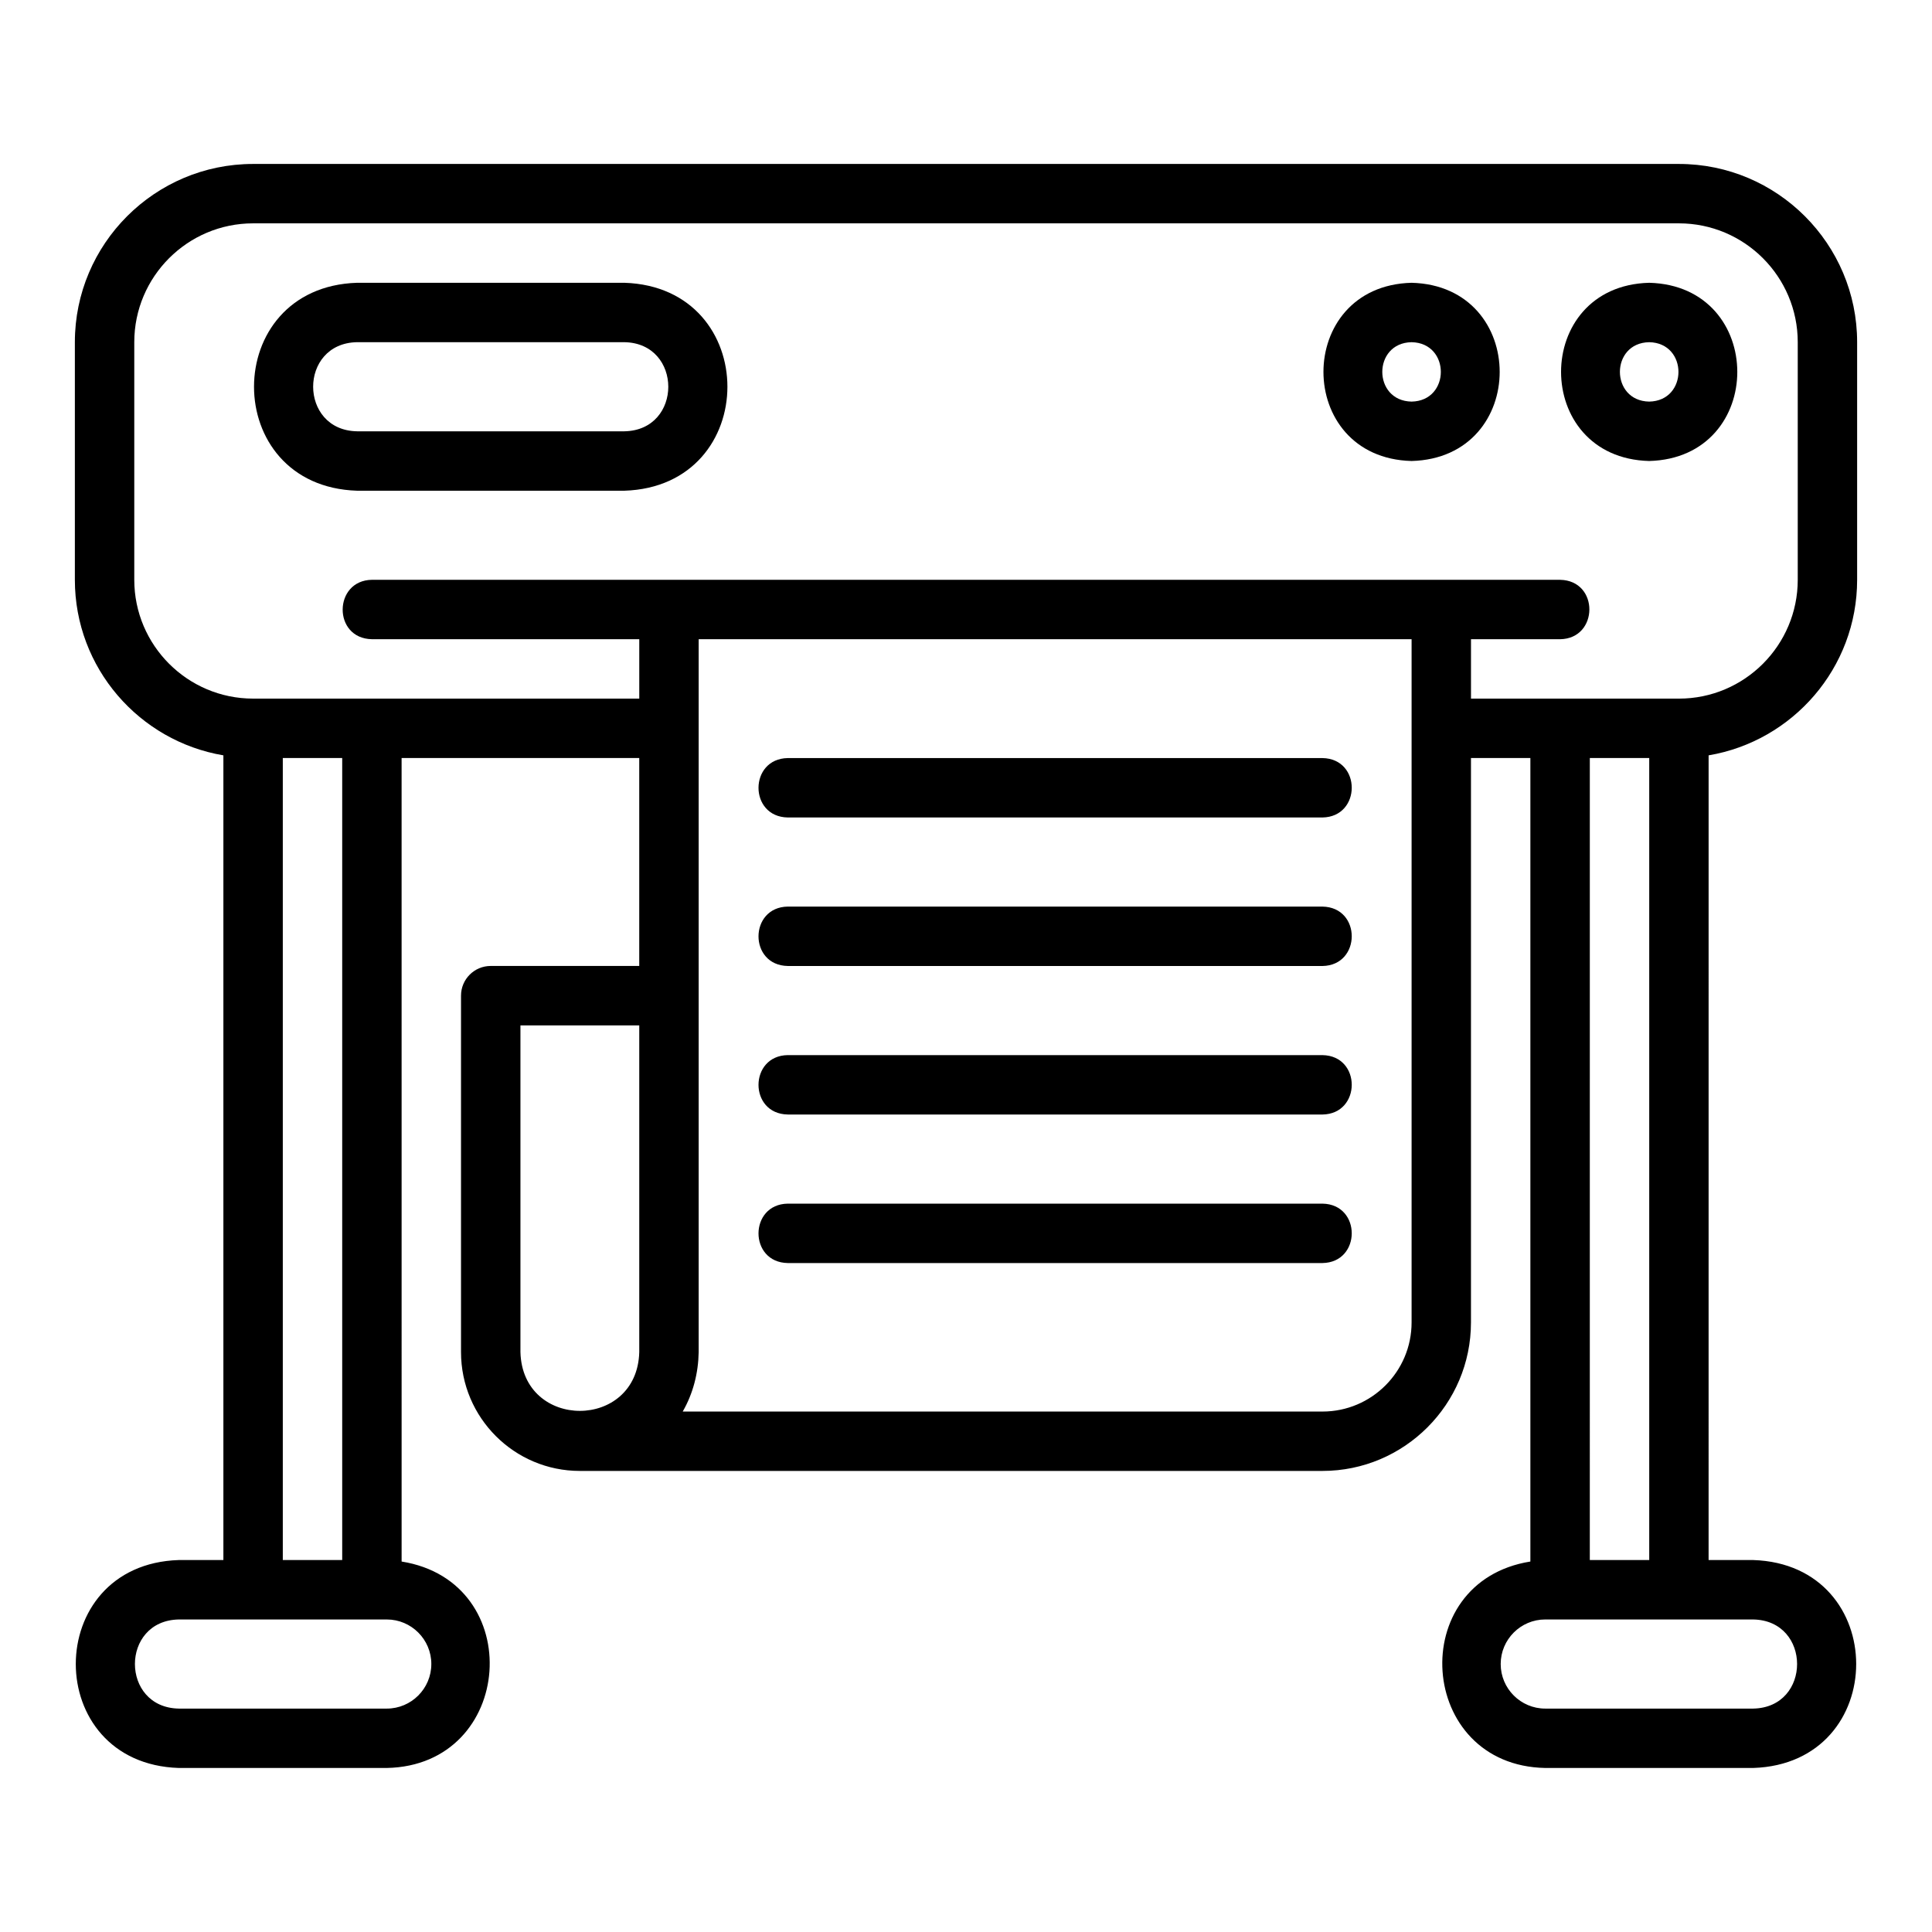
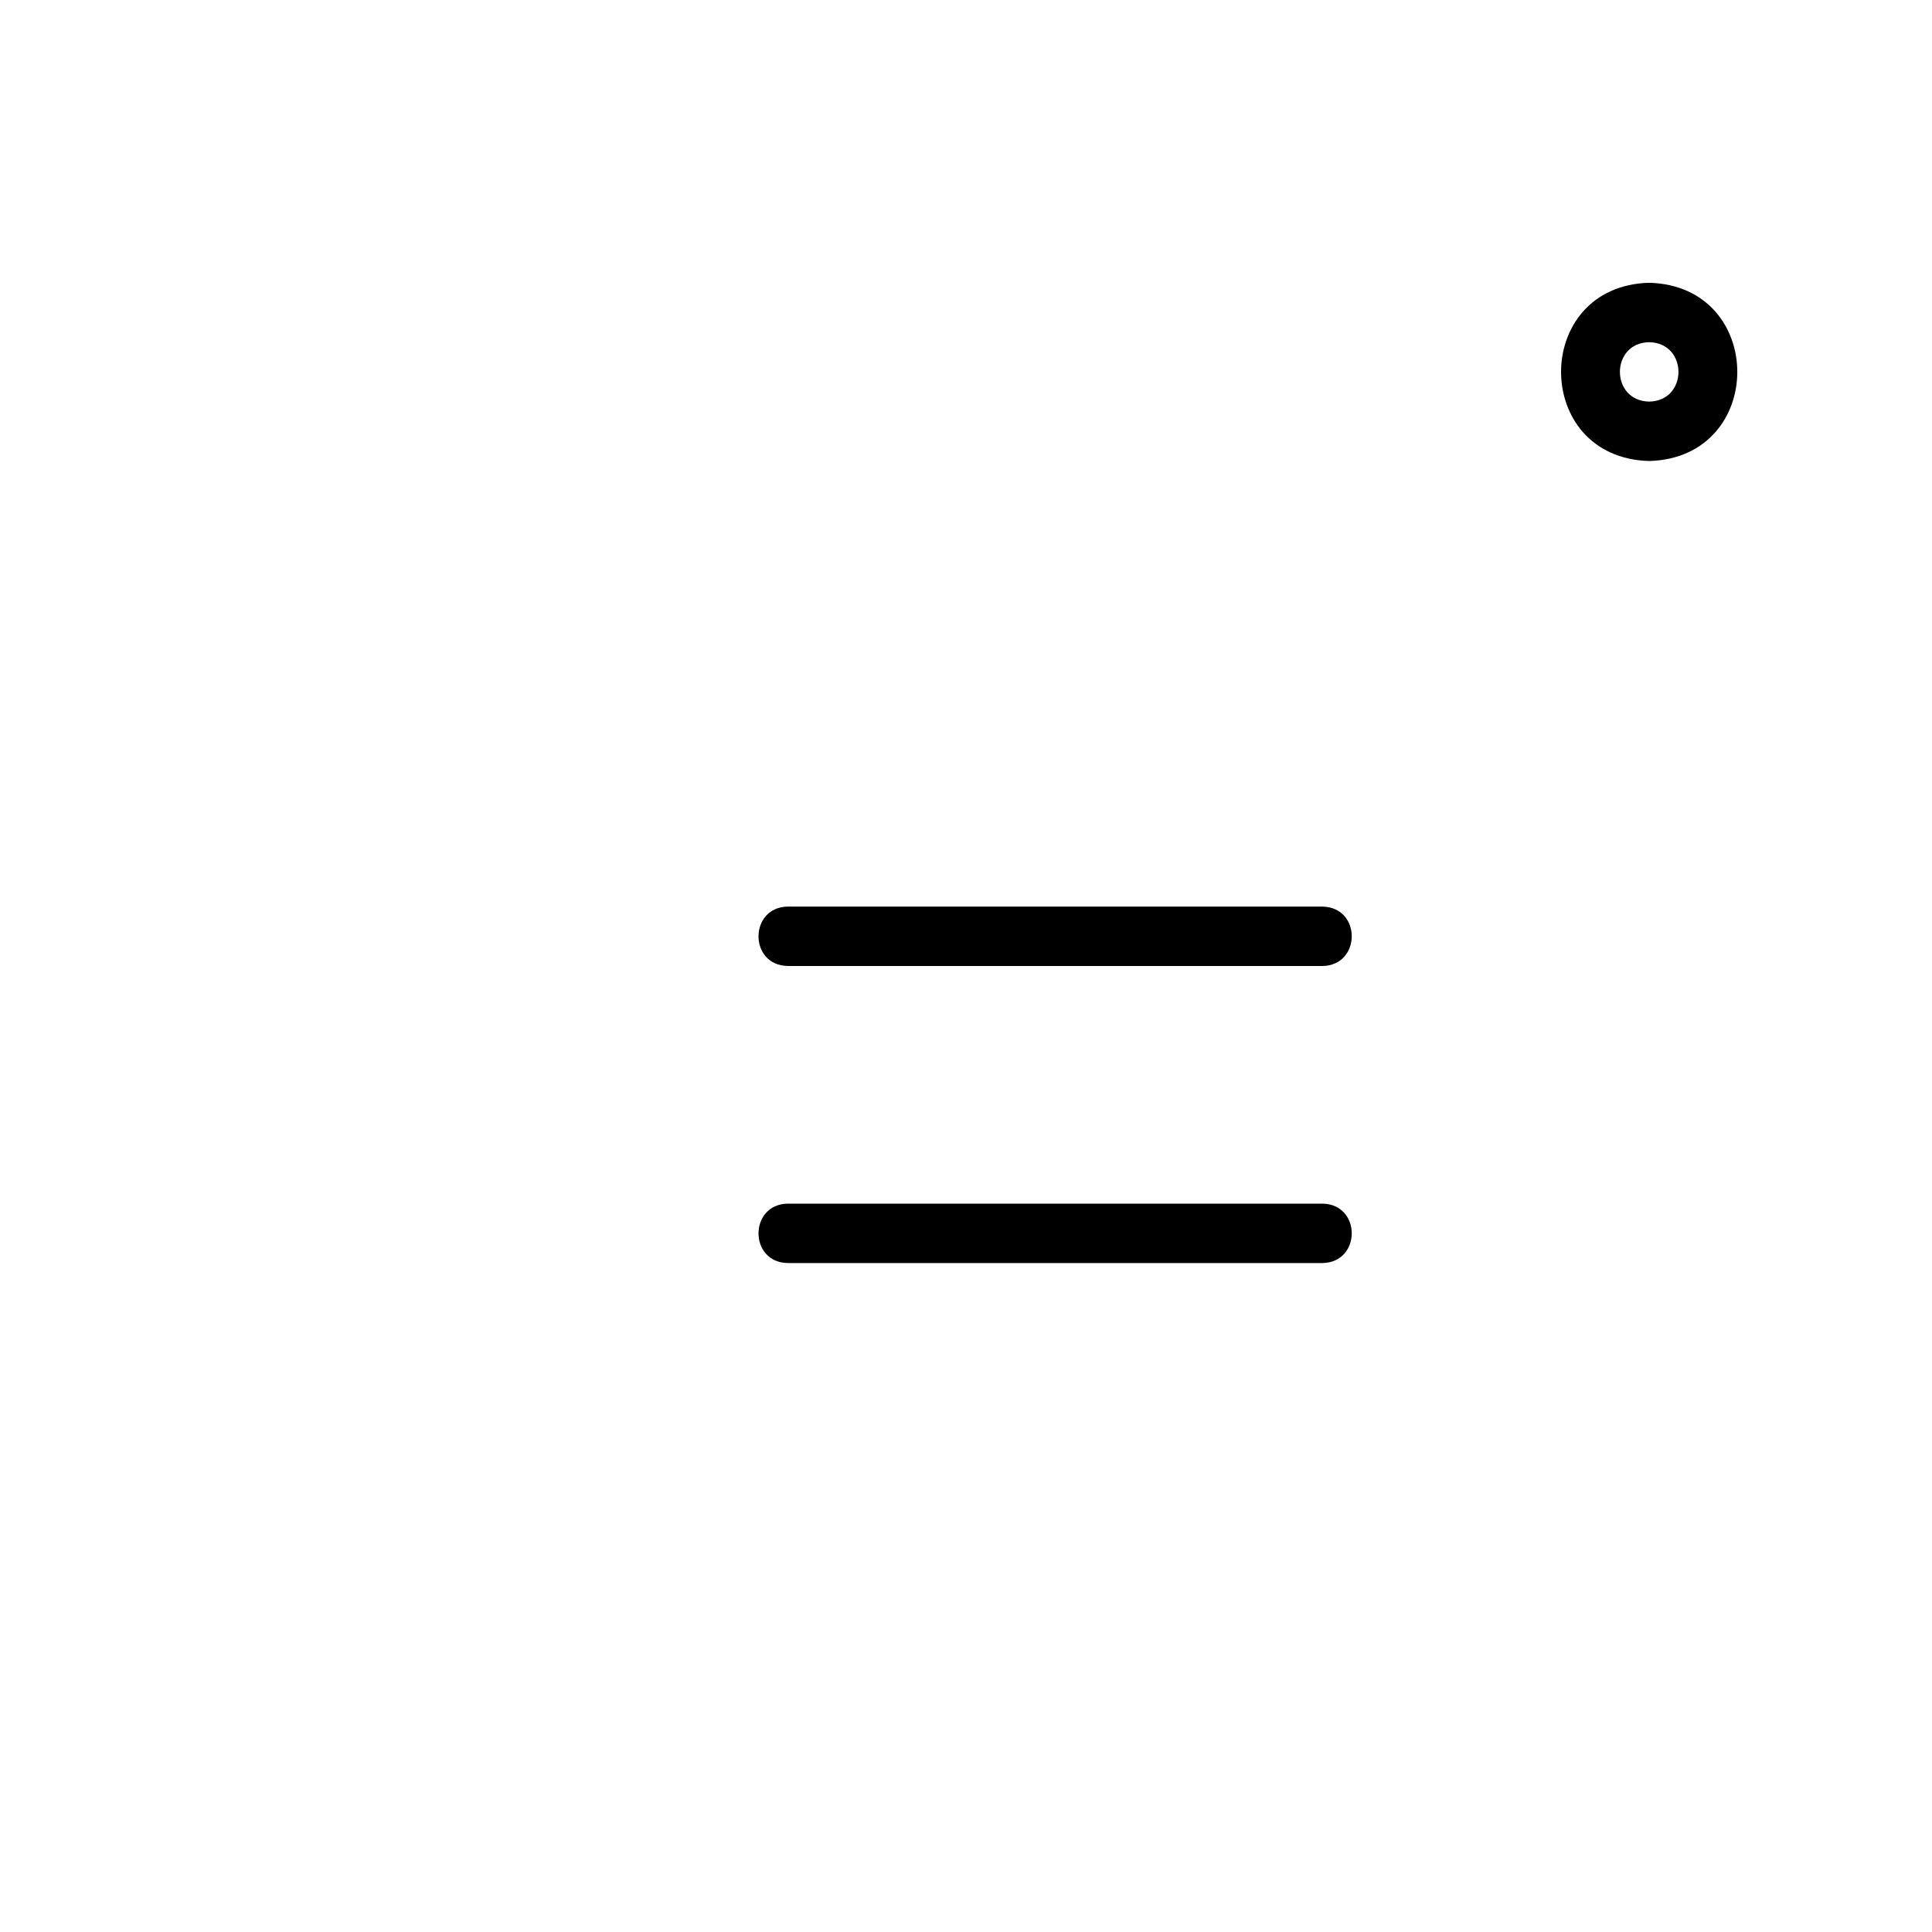
<svg xmlns="http://www.w3.org/2000/svg" fill="#000000" width="800px" height="800px" version="1.1" viewBox="144 144 512 512">
  <g>
-     <path d="m588.93 187.45h-377.86c-26.047 0-47.23 21.188-47.23 47.23v62.977c0 23.359 17.059 42.754 39.359 46.52v213.25h-11.809c-36.398 1.152-36.414 53.945 0 55.105h55.105c33.938-0.641 37.312-49.375 3.938-54.707l-0.004-212.94h62.977v55.105h-39.359c-4.352 0-7.871 3.523-7.871 7.871v94.465c0 17.367 14.121 31.488 31.488 31.488h196.8c21.703 0 39.359-17.66 39.359-39.359v-149.57h15.742v212.94c-33.352 5.324-30.027 54.062 3.938 54.707h55.102c36.398-1.152 36.414-53.945 0-55.105h-11.809l0.004-213.25c22.301-3.766 39.359-23.164 39.359-46.52v-62.977c0-26.047-21.188-47.23-47.23-47.23zm-275.52 314.88c-0.547 20.754-30.941 20.758-31.488 0v-86.59h31.488v86.594zm-55.105 82.656c0 6.512-5.297 11.809-11.809 11.809h-55.102c-15.5-0.273-15.531-23.34 0-23.617h55.105c6.512 0 11.809 5.297 11.809 11.809zm-39.359-27.551v-212.55h15.742v212.54h-15.742zm299.14-62.977c0 13.023-10.594 23.617-23.617 23.617l-169.54-0.004c2.75-4.766 4.137-10.219 4.227-15.742v-188.93h188.93zm90.527 78.719c15.5 0.27 15.527 23.34 0 23.617h-55.105c-6.512 0-11.809-5.297-11.809-11.809 0-6.512 5.297-11.809 11.809-11.809zm-43.297-15.742 0.004-212.55h15.742v212.54h-15.742zm55.105-259.78c0 17.363-14.121 31.488-31.488 31.488h-55.105v-15.742h23.617c10.285-0.156 10.398-15.566 0-15.742l-314.88-0.004c-10.234 0.141-10.441 15.559 0 15.742h70.848v15.742h-102.34c-17.367 0-31.488-14.125-31.488-31.488v-62.973c0-17.363 14.121-31.488 31.488-31.488h377.86c17.367 0 31.488 14.125 31.488 31.488z" />
-     <path d="m352.77 360.64h141.7c10.312-0.164 10.375-15.566 0-15.742h-141.7c-10.305 0.16-10.383 15.566 0 15.742z" />
    <path d="m352.77 400h141.7c10.312-0.164 10.375-15.566 0-15.742l-141.7-0.004c-10.305 0.16-10.383 15.566 0 15.742z" />
-     <path d="m352.77 439.36h141.7c10.312-0.16 10.375-15.57 0-15.742l-141.7-0.004c-10.305 0.156-10.383 15.57 0 15.742z" />
    <path d="m352.77 478.72h141.7c10.312-0.16 10.375-15.57 0-15.742h-141.7c-10.305 0.156-10.383 15.57 0 15.742z" />
-     <path d="m309.47 218.94h-70.848c-36.391 1.152-36.422 53.945 0 55.105h70.848c36.391-1.152 36.418-53.945 0-55.105zm0 39.359h-70.848c-15.496-0.27-15.531-23.34 0-23.617h70.848c15.496 0.27 15.531 23.34 0 23.617z" />
-     <path d="m518.08 218.94c-31.141 0.816-31.133 46.422 0 47.23 31.141-0.816 31.133-46.422 0-47.23zm0 31.488c-10.344-0.184-10.344-15.562 0-15.742 10.344 0.184 10.344 15.562 0 15.742z" />
    <path d="m581.05 218.94c-31.141 0.816-31.133 46.422 0 47.23 31.141-0.816 31.133-46.422 0-47.23zm0 31.488c-10.344-0.184-10.344-15.562 0-15.742 10.344 0.184 10.344 15.562 0 15.742z" />
  </g>
</svg>